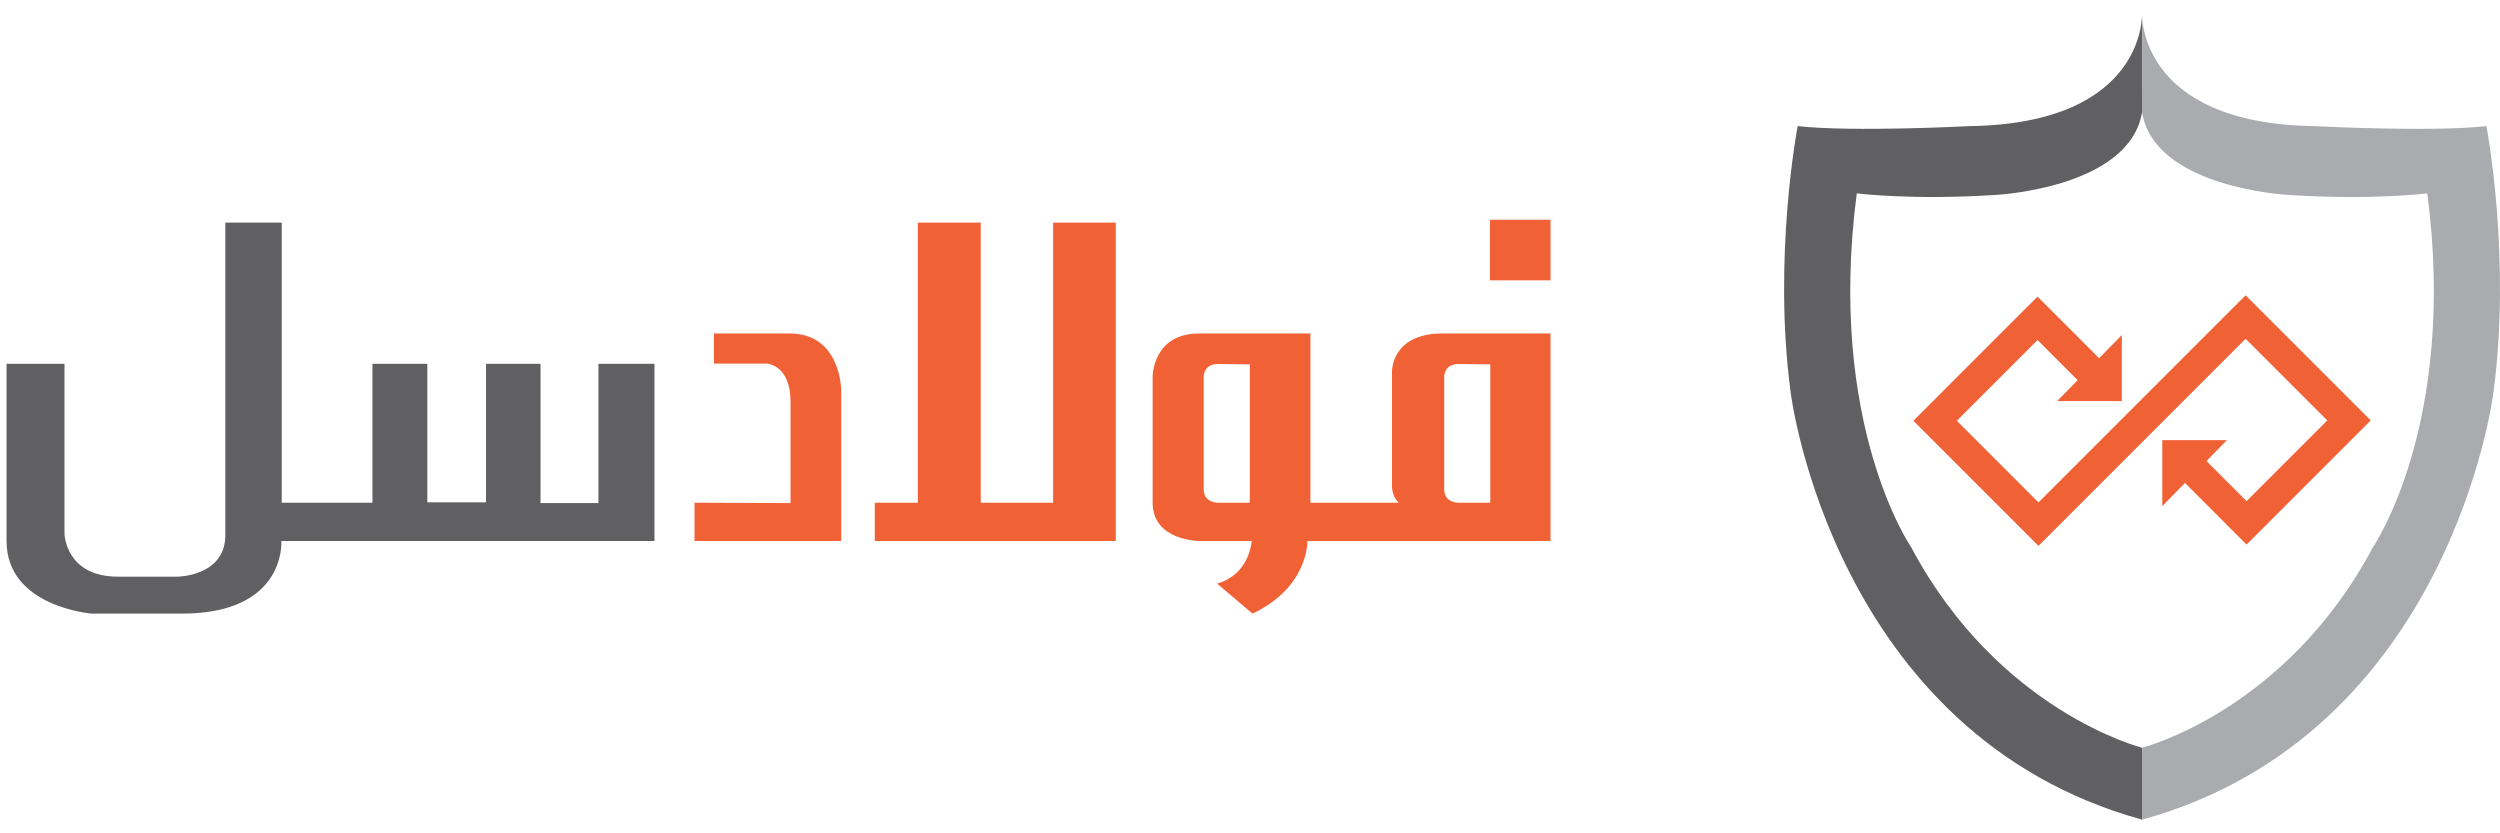
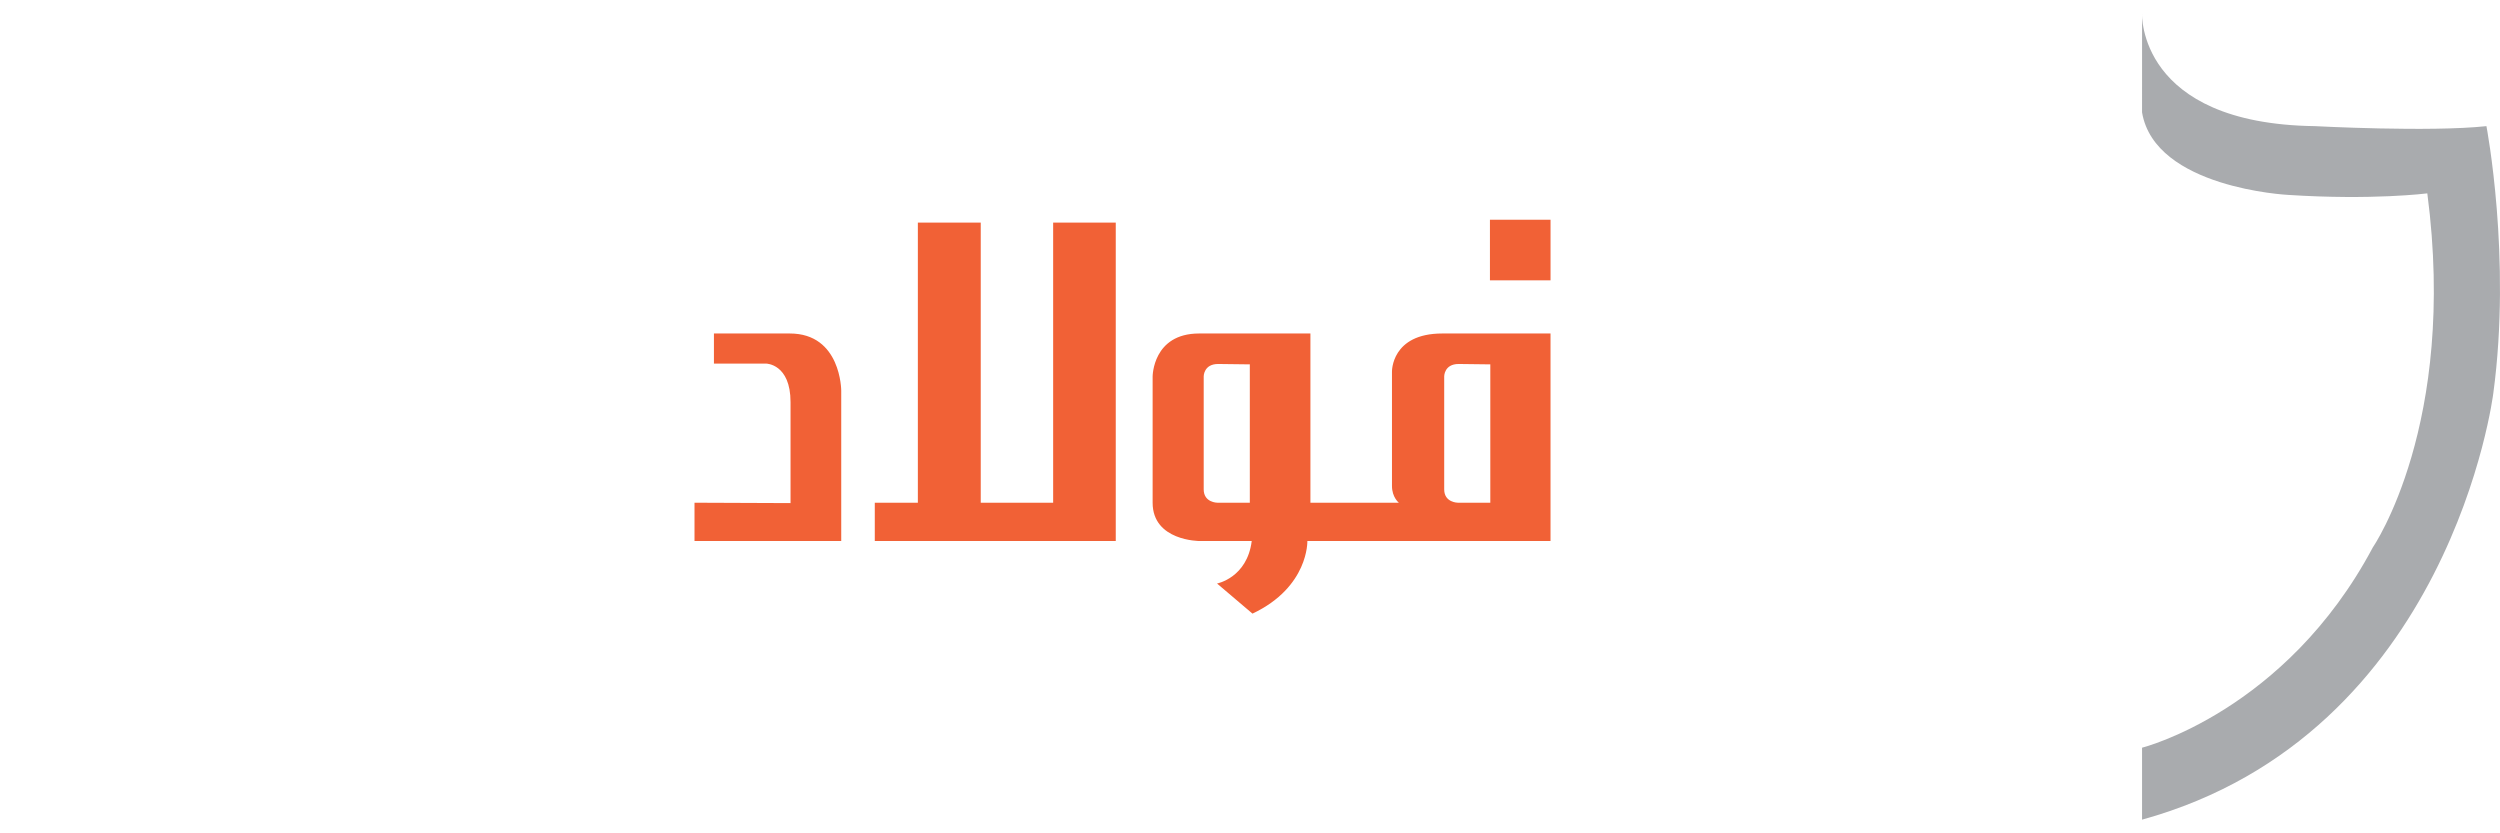
<svg xmlns="http://www.w3.org/2000/svg" width="162" height="54" viewBox="0 0 162 54" fill="none">
  <path d="M96.572 32.576H94.472C94.472 32.576 93.584 32.576 93.584 31.711V24.383C93.584 24.383 93.583 23.586 94.522 23.586L96.572 23.611V32.576ZM96.548 18.165H100.475V14.238H96.548V18.165ZM45.004 32.576V35.058H54.512V25.315C54.512 25.315 54.511 21.61 51.178 21.61H46.263V23.561H49.647C49.647 23.561 51.227 23.573 51.227 26.055V32.601L45.004 32.576H45.004ZM72.301 14.423V35.058H56.686V32.576H59.477V14.423H63.552V32.576H68.244V14.423H72.301H72.301ZM80.988 32.576H78.888C78.888 32.576 78 32.576 78 31.711V24.383C78 24.383 77.999 23.586 78.938 23.586L80.988 23.611V32.576H80.988ZM100.474 21.61H93.46C90.15 21.61 90.2 24.08 90.2 24.08V31.489C90.2 32.23 90.645 32.576 90.645 32.576H84.915V21.61H77.703C74.69 21.61 74.69 24.401 74.69 24.401V32.576C74.69 35.058 77.728 35.058 77.728 35.058H81.112C80.815 37.441 78.864 37.812 78.864 37.812L81.161 39.763C84.816 38.034 84.717 35.058 84.717 35.058H100.474V21.61V21.61Z" fill="#F16136" />
-   <path d="M42.41 23.573V35.058H18.232C18.232 35.058 18.577 39.763 11.786 39.763H5.957C5.957 39.763 0.425 39.343 0.425 35.058V23.573H4.179V34.601C4.179 34.601 4.253 37.367 7.636 37.367H11.514C11.514 37.367 14.601 37.342 14.601 34.675V14.423H18.256V32.576H24.134V23.573H27.691V32.551H31.494V23.573H35.026V32.6H38.78V23.573H42.41L42.41 23.573Z" fill="#606062" />
-   <path d="M140.115 32.797V28.52H144.303L142.978 29.873L145.578 32.474L150.807 27.244L145.515 21.952L133.501 33.965L132.094 35.372L123.987 27.265L130.624 20.628L131.4 19.852L132.031 19.221L132.379 19.569L133.438 20.628L136.024 23.213L137.494 21.712V25.989H133.306L134.631 24.636L132.031 22.035L126.801 27.265L132.094 32.558L144.108 20.544V20.544L145.515 19.136L153.622 27.244L146.985 33.881L145.578 35.288L144.17 33.882L144.171 33.881L141.585 31.295L140.115 32.797Z" fill="#F16136" />
-   <path d="M138.804 0.886C138.804 0.886 139.092 8.015 127.606 8.173C127.606 8.173 120.141 8.57 116.488 8.173C116.488 8.173 114.854 16.688 116.042 25.48C116.042 25.48 118.775 47.58 138.804 53.114V48.451C138.804 48.451 129.507 46.115 123.844 35.461C123.844 35.461 118.359 27.5 120.319 12.53C120.319 12.53 123.864 12.986 129.349 12.629C129.349 12.629 137.983 12.194 138.804 7.282L138.804 0.886Z" fill="#606062" />
  <path d="M138.805 0.886C138.805 0.886 138.518 8.015 150.003 8.174C150.003 8.174 157.468 8.57 161.121 8.174C161.121 8.174 162.755 16.688 161.567 25.48C161.567 25.48 158.834 47.58 138.805 53.114V48.451C138.805 48.451 148.102 46.115 153.765 35.461C153.765 35.461 159.251 27.5 157.29 12.53C157.29 12.53 153.746 12.986 148.26 12.629C148.26 12.629 139.627 12.194 138.805 7.282L138.806 0.886L138.805 0.886Z" fill="#A9ABAE" />
</svg>